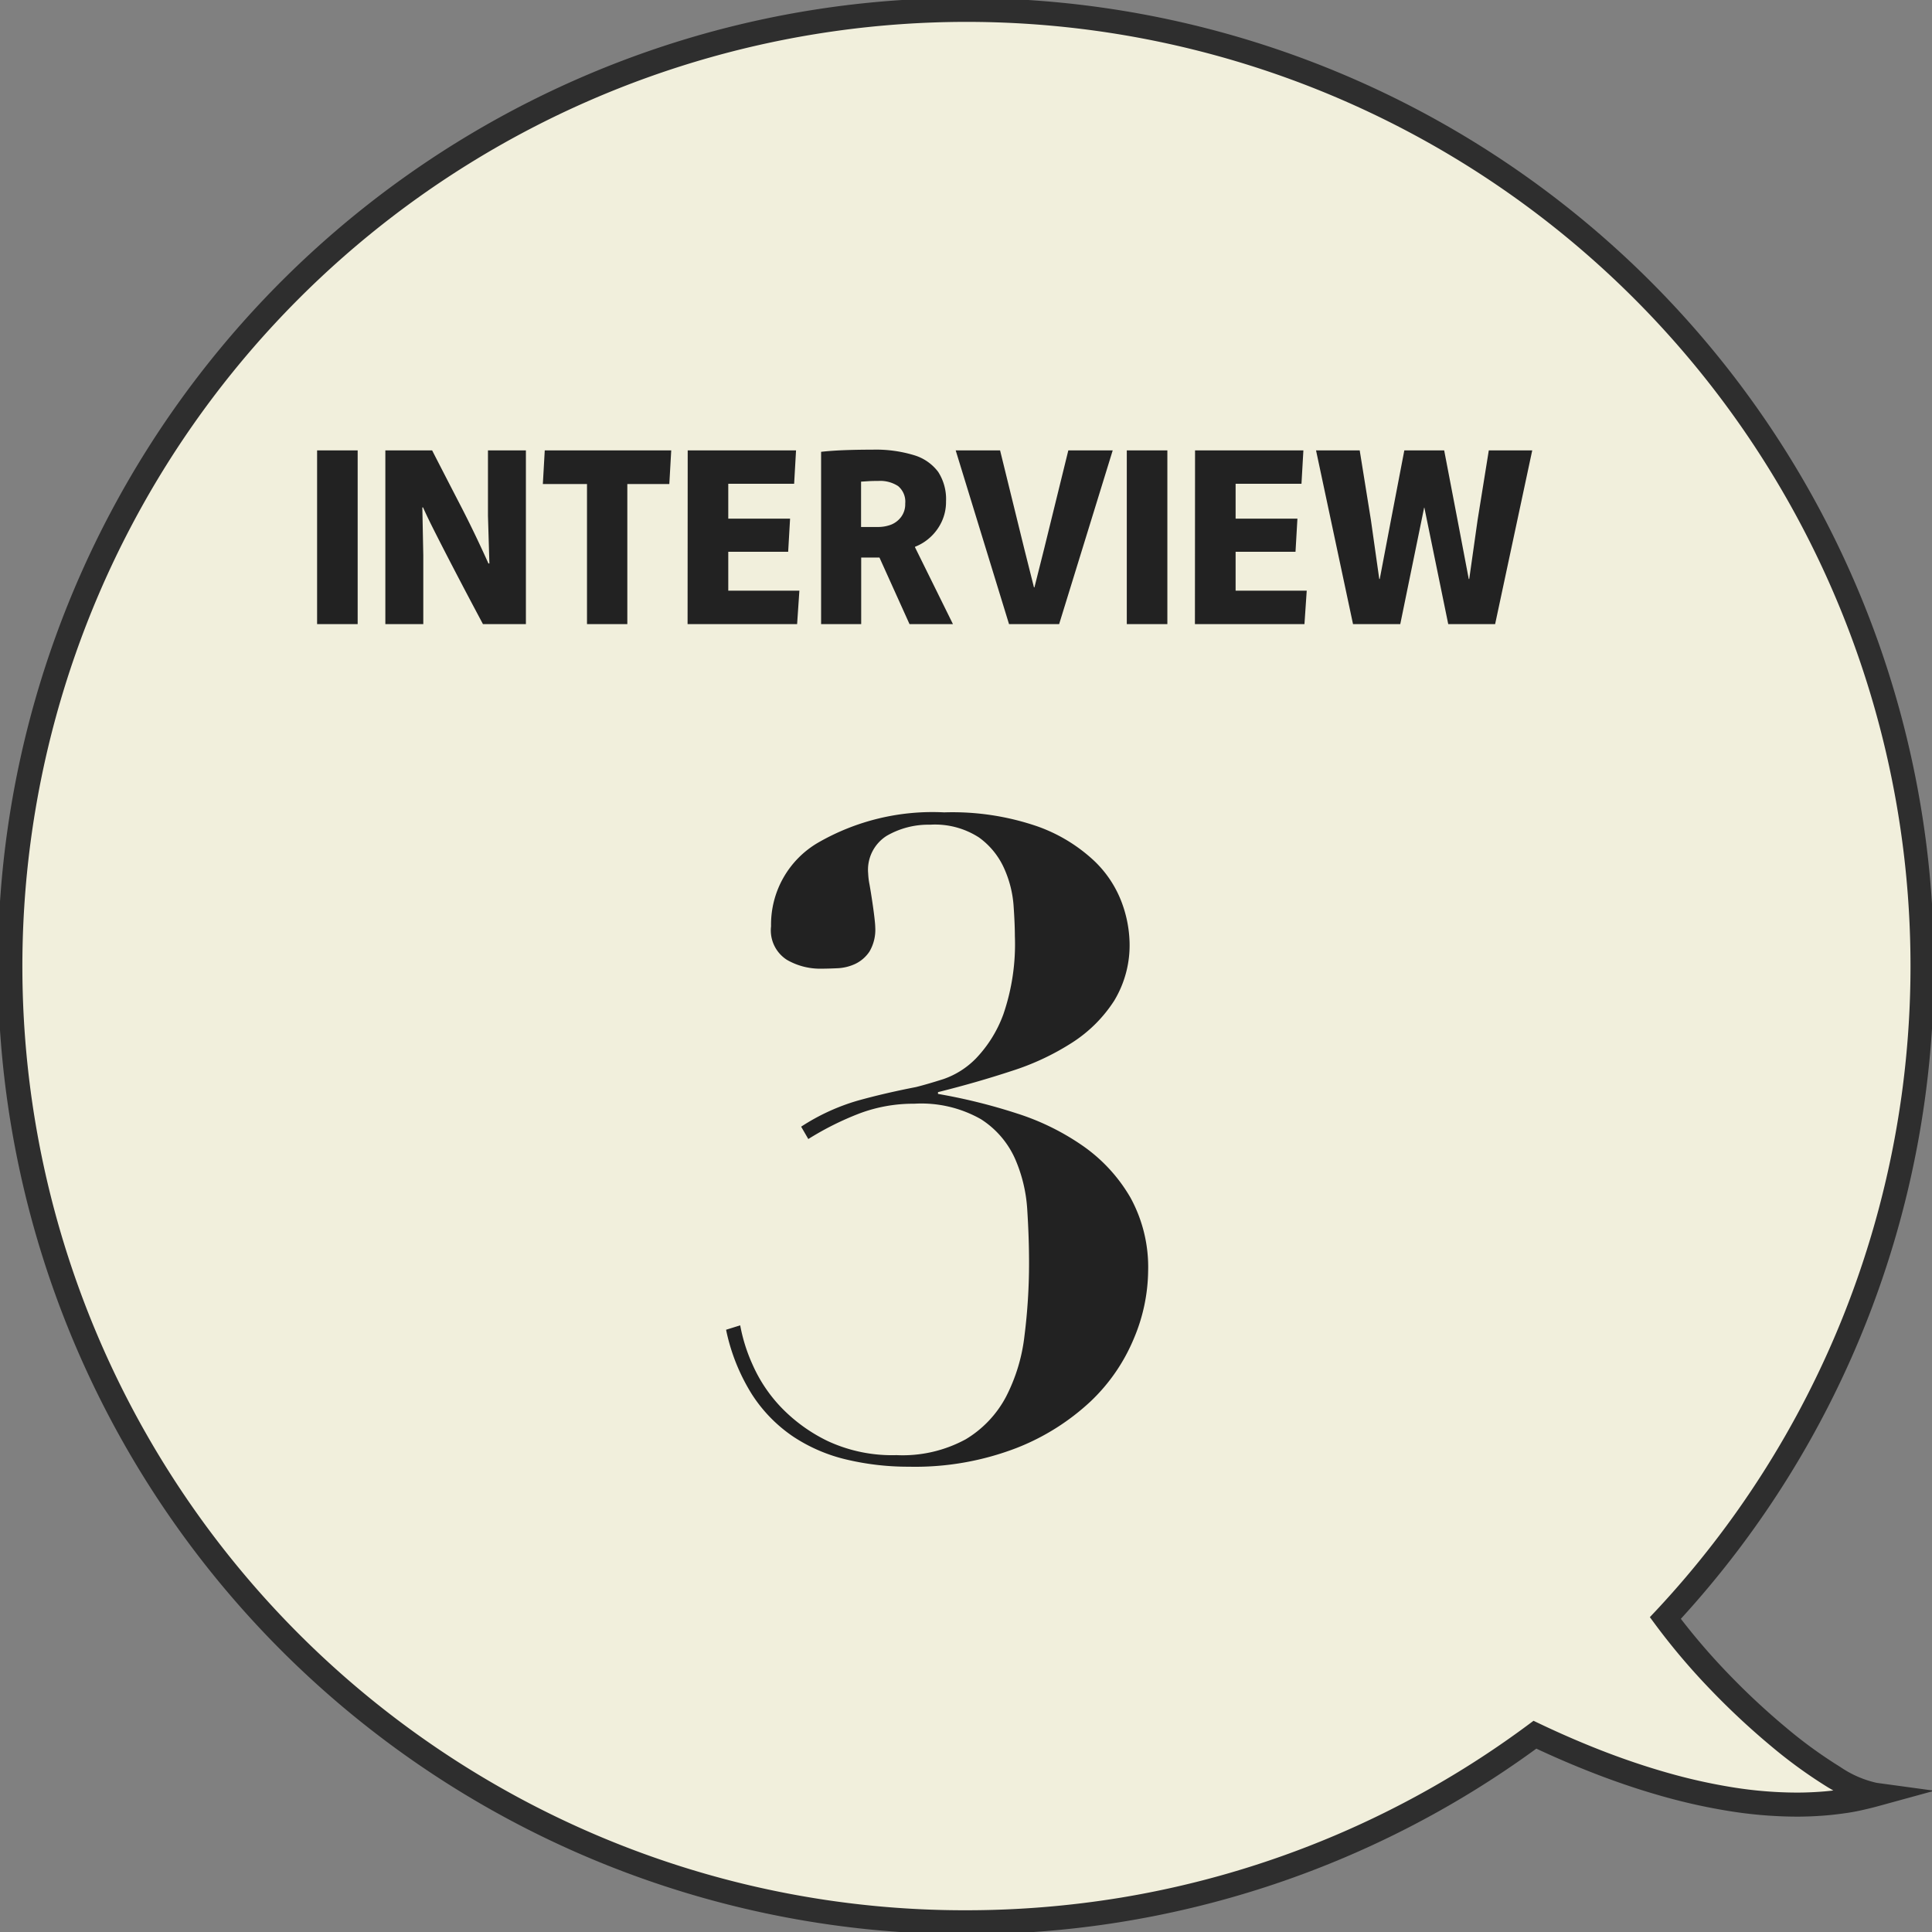
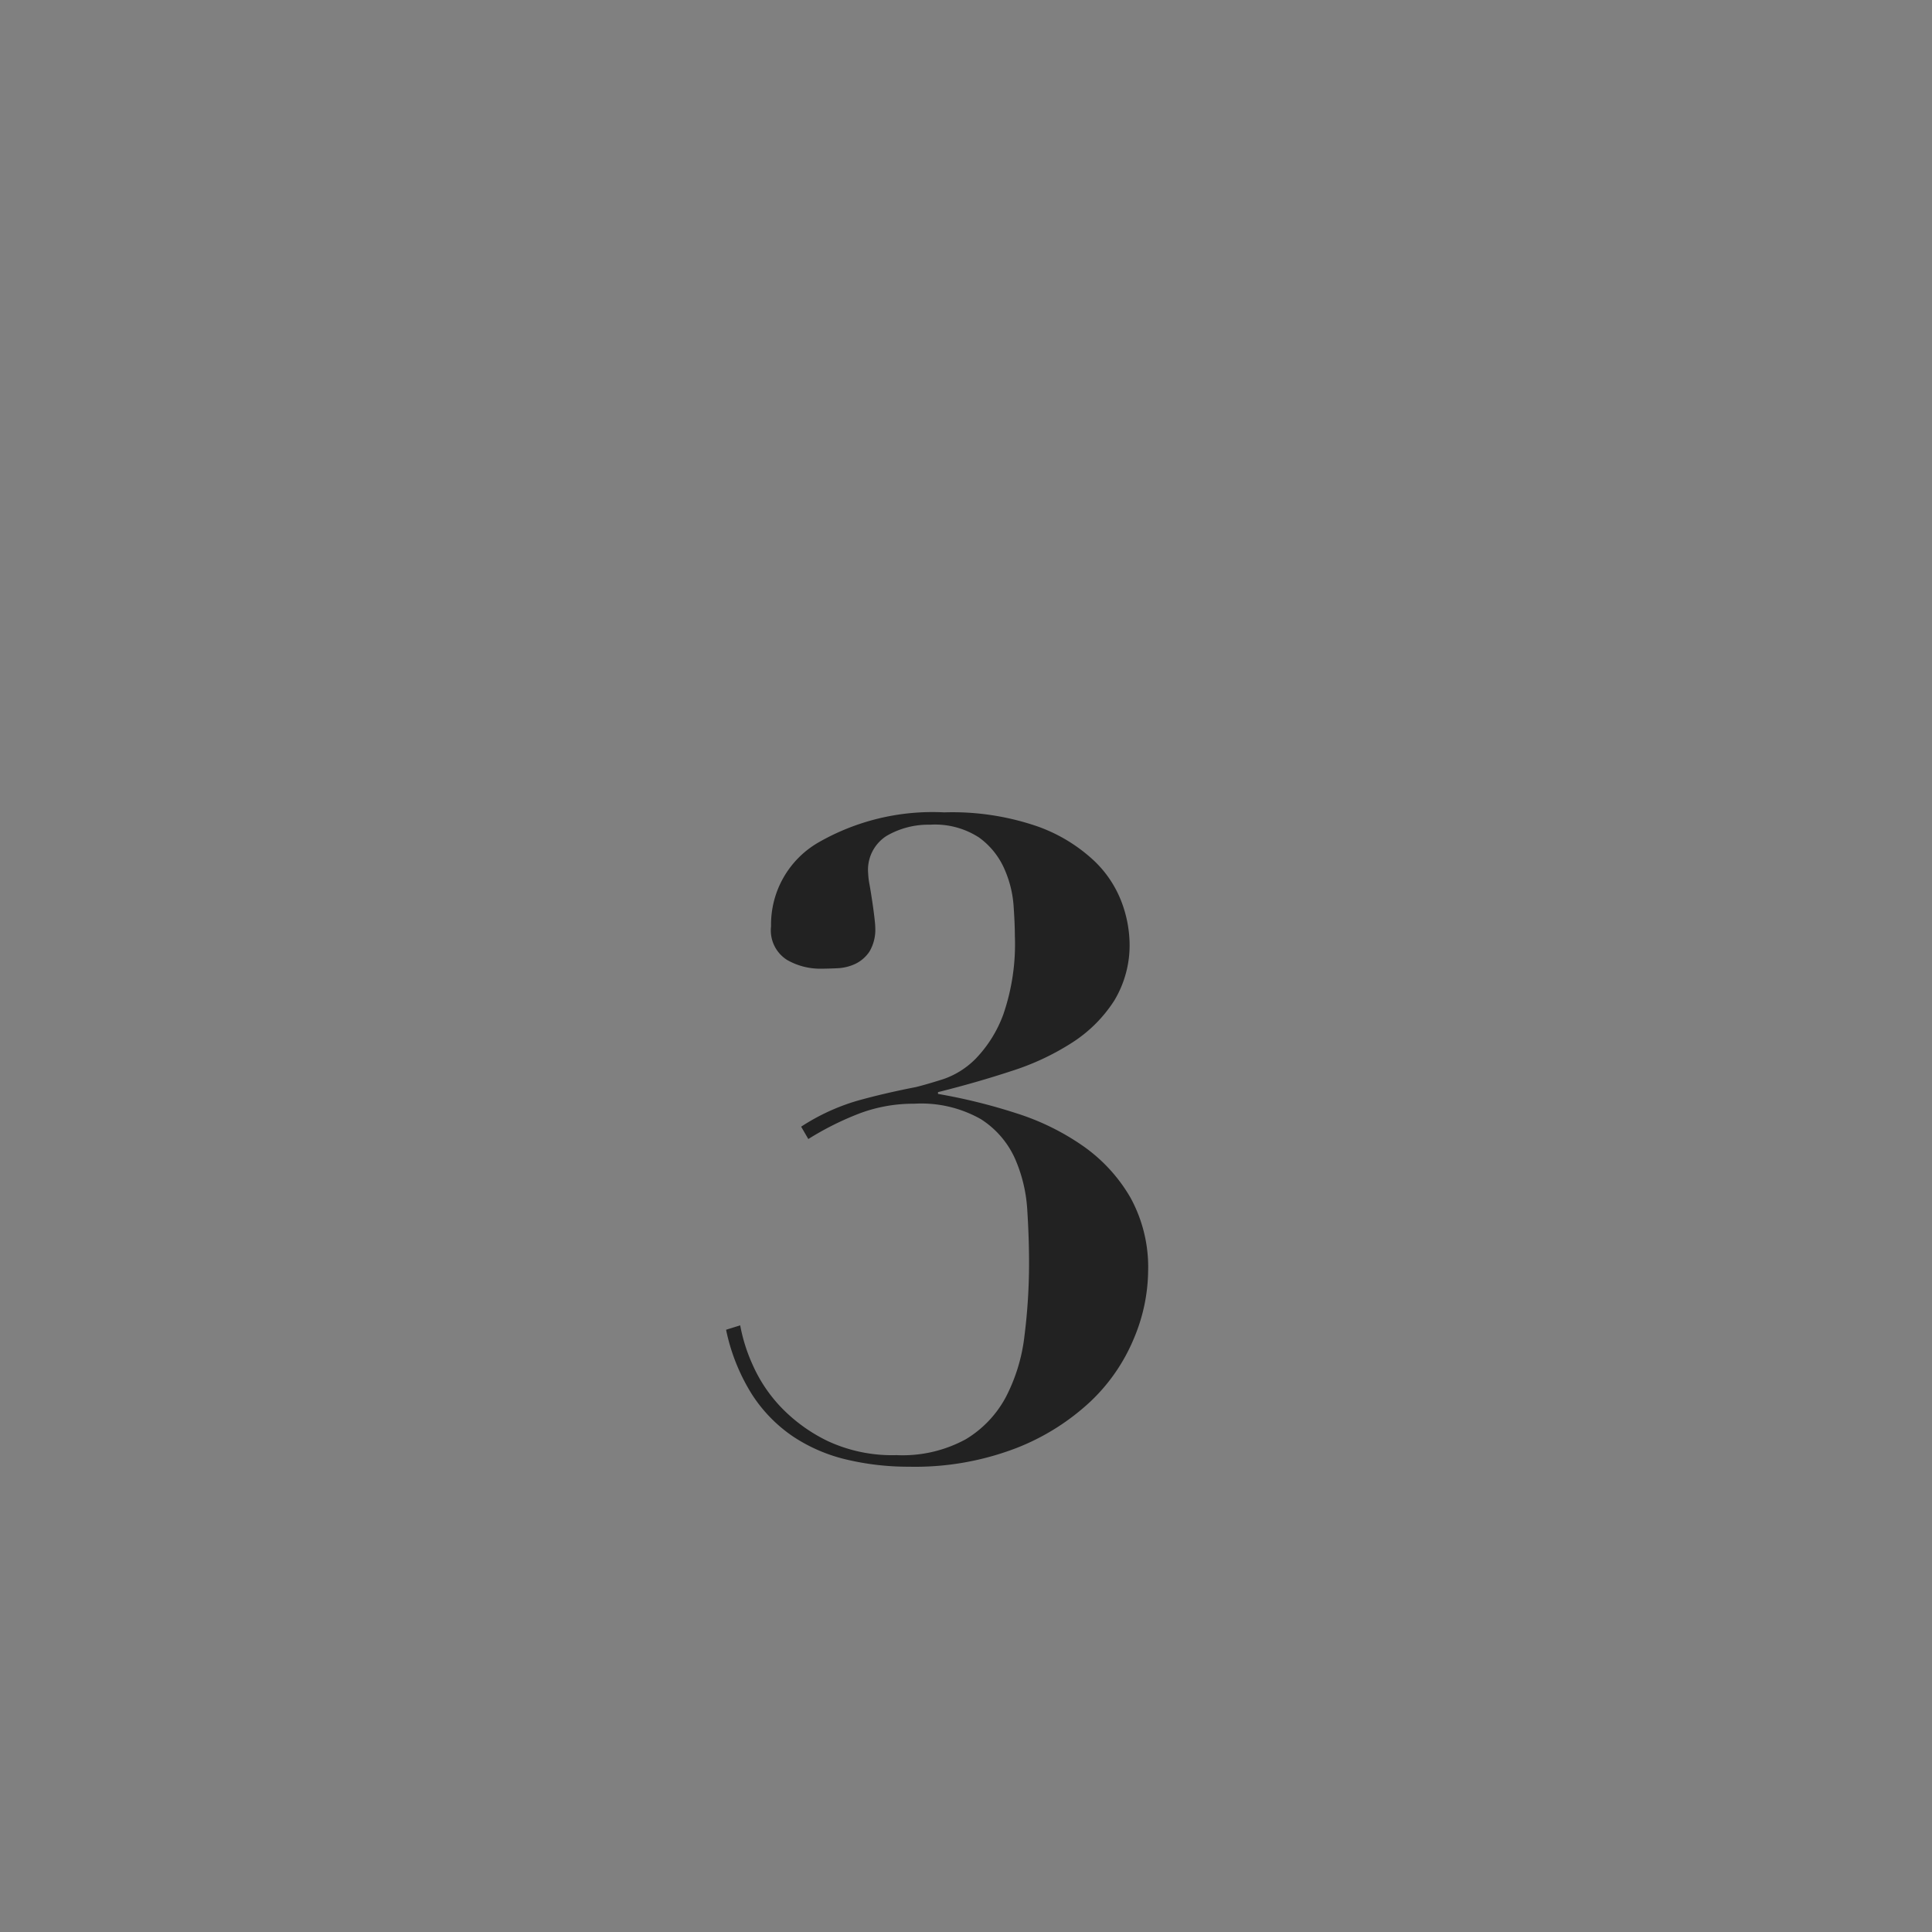
<svg xmlns="http://www.w3.org/2000/svg" width="80.96" height="80.965" viewBox="0 0 80.96 80.965">
  <rect x="0" y="0" width="80.96" height="80.965" fill="#808080" stroke="none" />
  <defs>
    <clipPath id="a">
-       <rect width="80.96" height="80.965" fill="none" />
-     </clipPath>
+       </clipPath>
  </defs>
  <g transform="translate(0 0)" clip-path="url(#a)">
    <path d="M40.554.5a40.066,40.066,0,1,0,.026,80.132,40.374,40.374,0,0,0,6.553-.535,39.884,39.884,0,0,0,17.273-7.325c.849.4,1.733.789,2.636,1.14s1.827.666,2.758.931a24.007,24.007,0,0,0,2.8.628,17.668,17.668,0,0,0,2.766.231q.426,0,.845-.025t.831-.076q.412-.05.815-.129t.8-.186a5.08,5.08,0,0,1-1.721-.738,19.514,19.514,0,0,1-2.3-1.668,30.568,30.568,0,0,1-2.486-2.315,27.318,27.318,0,0,1-2.276-2.677A40.1,40.1,0,0,0,77.753,55.5a40.038,40.038,0,0,0-8.869-43.265A39.945,39.945,0,0,0,40.554.5" transform="translate(-0.084 -0.083)" fill="#f1efdc" />
    <path d="M40.548,0h.006A40.55,40.55,0,0,1,81.127,40.565,40.463,40.463,0,0,1,70.52,67.919a27.305,27.305,0,0,0,1.986,2.3,30.265,30.265,0,0,0,2.445,2.277,19.11,19.11,0,0,0,2.24,1.625,4.417,4.417,0,0,0,1.531.671l2.425.331-2.36.647c-.275.075-.555.141-.832.2s-.57.1-.851.135-.568.061-.861.078-.583.026-.875.026a18.224,18.224,0,0,1-2.844-.237,24.577,24.577,0,0,1-2.86-.641c-.908-.258-1.851-.576-2.8-.945-.793-.308-1.6-.653-2.4-1.027a40.415,40.415,0,0,1-23.882,7.78A40.579,40.579,0,0,1,24.765,3.187,40.309,40.309,0,0,1,40.548,0ZM76.909,75.113q-.115-.066-.234-.137a20.113,20.113,0,0,1-2.362-1.712,31.287,31.287,0,0,1-2.527-2.354,27.7,27.7,0,0,1-2.318-2.727l-.247-.334.283-.3a39.6,39.6,0,0,0,7.785-12.23A39.564,39.564,0,0,0,40.554,1h-.006A39.576,39.576,0,0,0,25.177,77.024a39.336,39.336,0,0,0,15.4,3.108,40.017,40.017,0,0,0,6.472-.528,39.385,39.385,0,0,0,17.056-7.233l.241-.179.271.129c.867.413,1.742.791,2.6,1.125.922.358,1.836.666,2.714.916a23.577,23.577,0,0,0,2.743.615,17.223,17.223,0,0,0,2.687.224c.272,0,.547-.008.815-.024C76.429,75.163,76.673,75.141,76.909,75.113Z" transform="translate(-0.084 -0.083)" fill="#2e2e2e" />
  </g>
  <path d="M-8.954-5.439l-.592.185a8.2,8.2,0,0,0,1.092,2.72A6.157,6.157,0,0,0-6.734-.777,6.878,6.878,0,0,0-4.5.185a11.2,11.2,0,0,0,2.609.3A11.832,11.832,0,0,0,2.627-.3,9.719,9.719,0,0,0,5.735-2.257,7.692,7.692,0,0,0,7.548-4.9,7.437,7.437,0,0,0,8.14-7.7a6.063,6.063,0,0,0-.74-3.09,6.79,6.79,0,0,0-1.961-2.146,10.317,10.317,0,0,0-2.812-1.387,23.788,23.788,0,0,0-3.293-.814v-.074q1.628-.407,3.089-.888a10.641,10.641,0,0,0,2.553-1.2,5.842,5.842,0,0,0,1.739-1.739,4.489,4.489,0,0,0,.647-2.46,5.152,5.152,0,0,0-.315-1.628A4.66,4.66,0,0,0,5.883-24.9a6.8,6.8,0,0,0-2.368-1.443,10.94,10.94,0,0,0-3.922-.592A9.6,9.6,0,0,0-5.7-25.66a3.97,3.97,0,0,0-1.961,3.5,1.463,1.463,0,0,0,.666,1.406,2.786,2.786,0,0,0,1.369.37q.333,0,.74-.019a1.961,1.961,0,0,0,.759-.185,1.483,1.483,0,0,0,.592-.518,1.8,1.8,0,0,0,.24-1.017q0-.111-.037-.426t-.093-.684q-.055-.37-.111-.684a2.976,2.976,0,0,1-.056-.462,1.681,1.681,0,0,1,.777-1.573A3.477,3.477,0,0,1-1-26.418a3.392,3.392,0,0,1,2.054.536,3.213,3.213,0,0,1,1.055,1.3A4.618,4.618,0,0,1,2.5-23.051q.055.777.056,1.3a9.042,9.042,0,0,1-.481,3.274,5.286,5.286,0,0,1-1.147,1.85,3.5,3.5,0,0,1-1.369.87q-.7.222-1.147.333-1.332.259-2.46.574A8.842,8.842,0,0,0-6.4-13.764l.3.518a12.447,12.447,0,0,1,2.146-1.073,6.414,6.414,0,0,1,2.294-.407,5.059,5.059,0,0,1,2.793.648,3.806,3.806,0,0,1,1.425,1.646,6.262,6.262,0,0,1,.518,2.165q.074,1.165.074,2.2A24.307,24.307,0,0,1,2.96-5.013a7.394,7.394,0,0,1-.777,2.571A4.566,4.566,0,0,1,.5-.666,5.534,5.534,0,0,1-2.405,0,6.4,6.4,0,0,1-5.291-.592,6.816,6.816,0,0,1-7.252-2.016,6.208,6.208,0,0,1-8.436-3.793,7.054,7.054,0,0,1-8.954-5.439Z" transform="translate(39.972 60.977)" fill="#222" />
-   <path d="M-25.2-7.28h1.7V0h-1.7Zm2.86,0h1.96q.61,1.19,1.19,2.31t1.17,2.43h.04l-.06-2V-7.28h1.59V0h-1.8q-.56-1.05-.96-1.815t-.685-1.32q-.285-.555-.495-.975t-.37-.78h-.03l.04,2.01V0h-1.59Zm8.45,1.41h-1.85l.08-1.41h5.3l-.08,1.41H-12.2V0h-1.69Zm4.22-1.41h4.54l-.08,1.4h-2.76v1.46h2.59l-.08,1.39h-2.51V-1.4h2.98L-5.085,0h-4.59Zm5.59.06q.45-.05,1-.07t1.16-.02a5.487,5.487,0,0,1,1.73.23,1.962,1.962,0,0,1,1.015.7A2.1,2.1,0,0,1,1.155-5.14a1.948,1.948,0,0,1-.185.855,2.062,2.062,0,0,1-.48.65,2.037,2.037,0,0,1-.635.395v.02L1.445,0H-.375l-1.26-2.79H-2.4V0h-1.68Zm2.36,3.15a1.536,1.536,0,0,0,.58-.1A.979.979,0,0,0-.72-4.5a.891.891,0,0,0,.165-.55.849.849,0,0,0-.3-.735A1.38,1.38,0,0,0-1.675-6q-.23,0-.41.01l-.32.02v1.9Zm3.28-3.21h1.86l1.02,4.15.4,1.59h.02l.4-1.59,1.02-4.15h1.86L5.895,0h-2.1Zm7.17,0h1.7V0h-1.7Zm2.86,0h4.54l-.08,1.4h-2.76v1.46h2.59L15.8-3.03h-2.51V-1.4h2.98L16.175,0h-4.59Zm5.07,0h1.83l.47,2.92.35,2.47h.02l.47-2.47.56-2.92h1.67l.56,2.92.47,2.47h.02l.35-2.47.47-2.92h1.82L24.165,0H22.2l-1-4.88h-.01l-1,4.88h-1.98Z" transform="translate(38.488 26.153)" fill="#222" />
</svg>